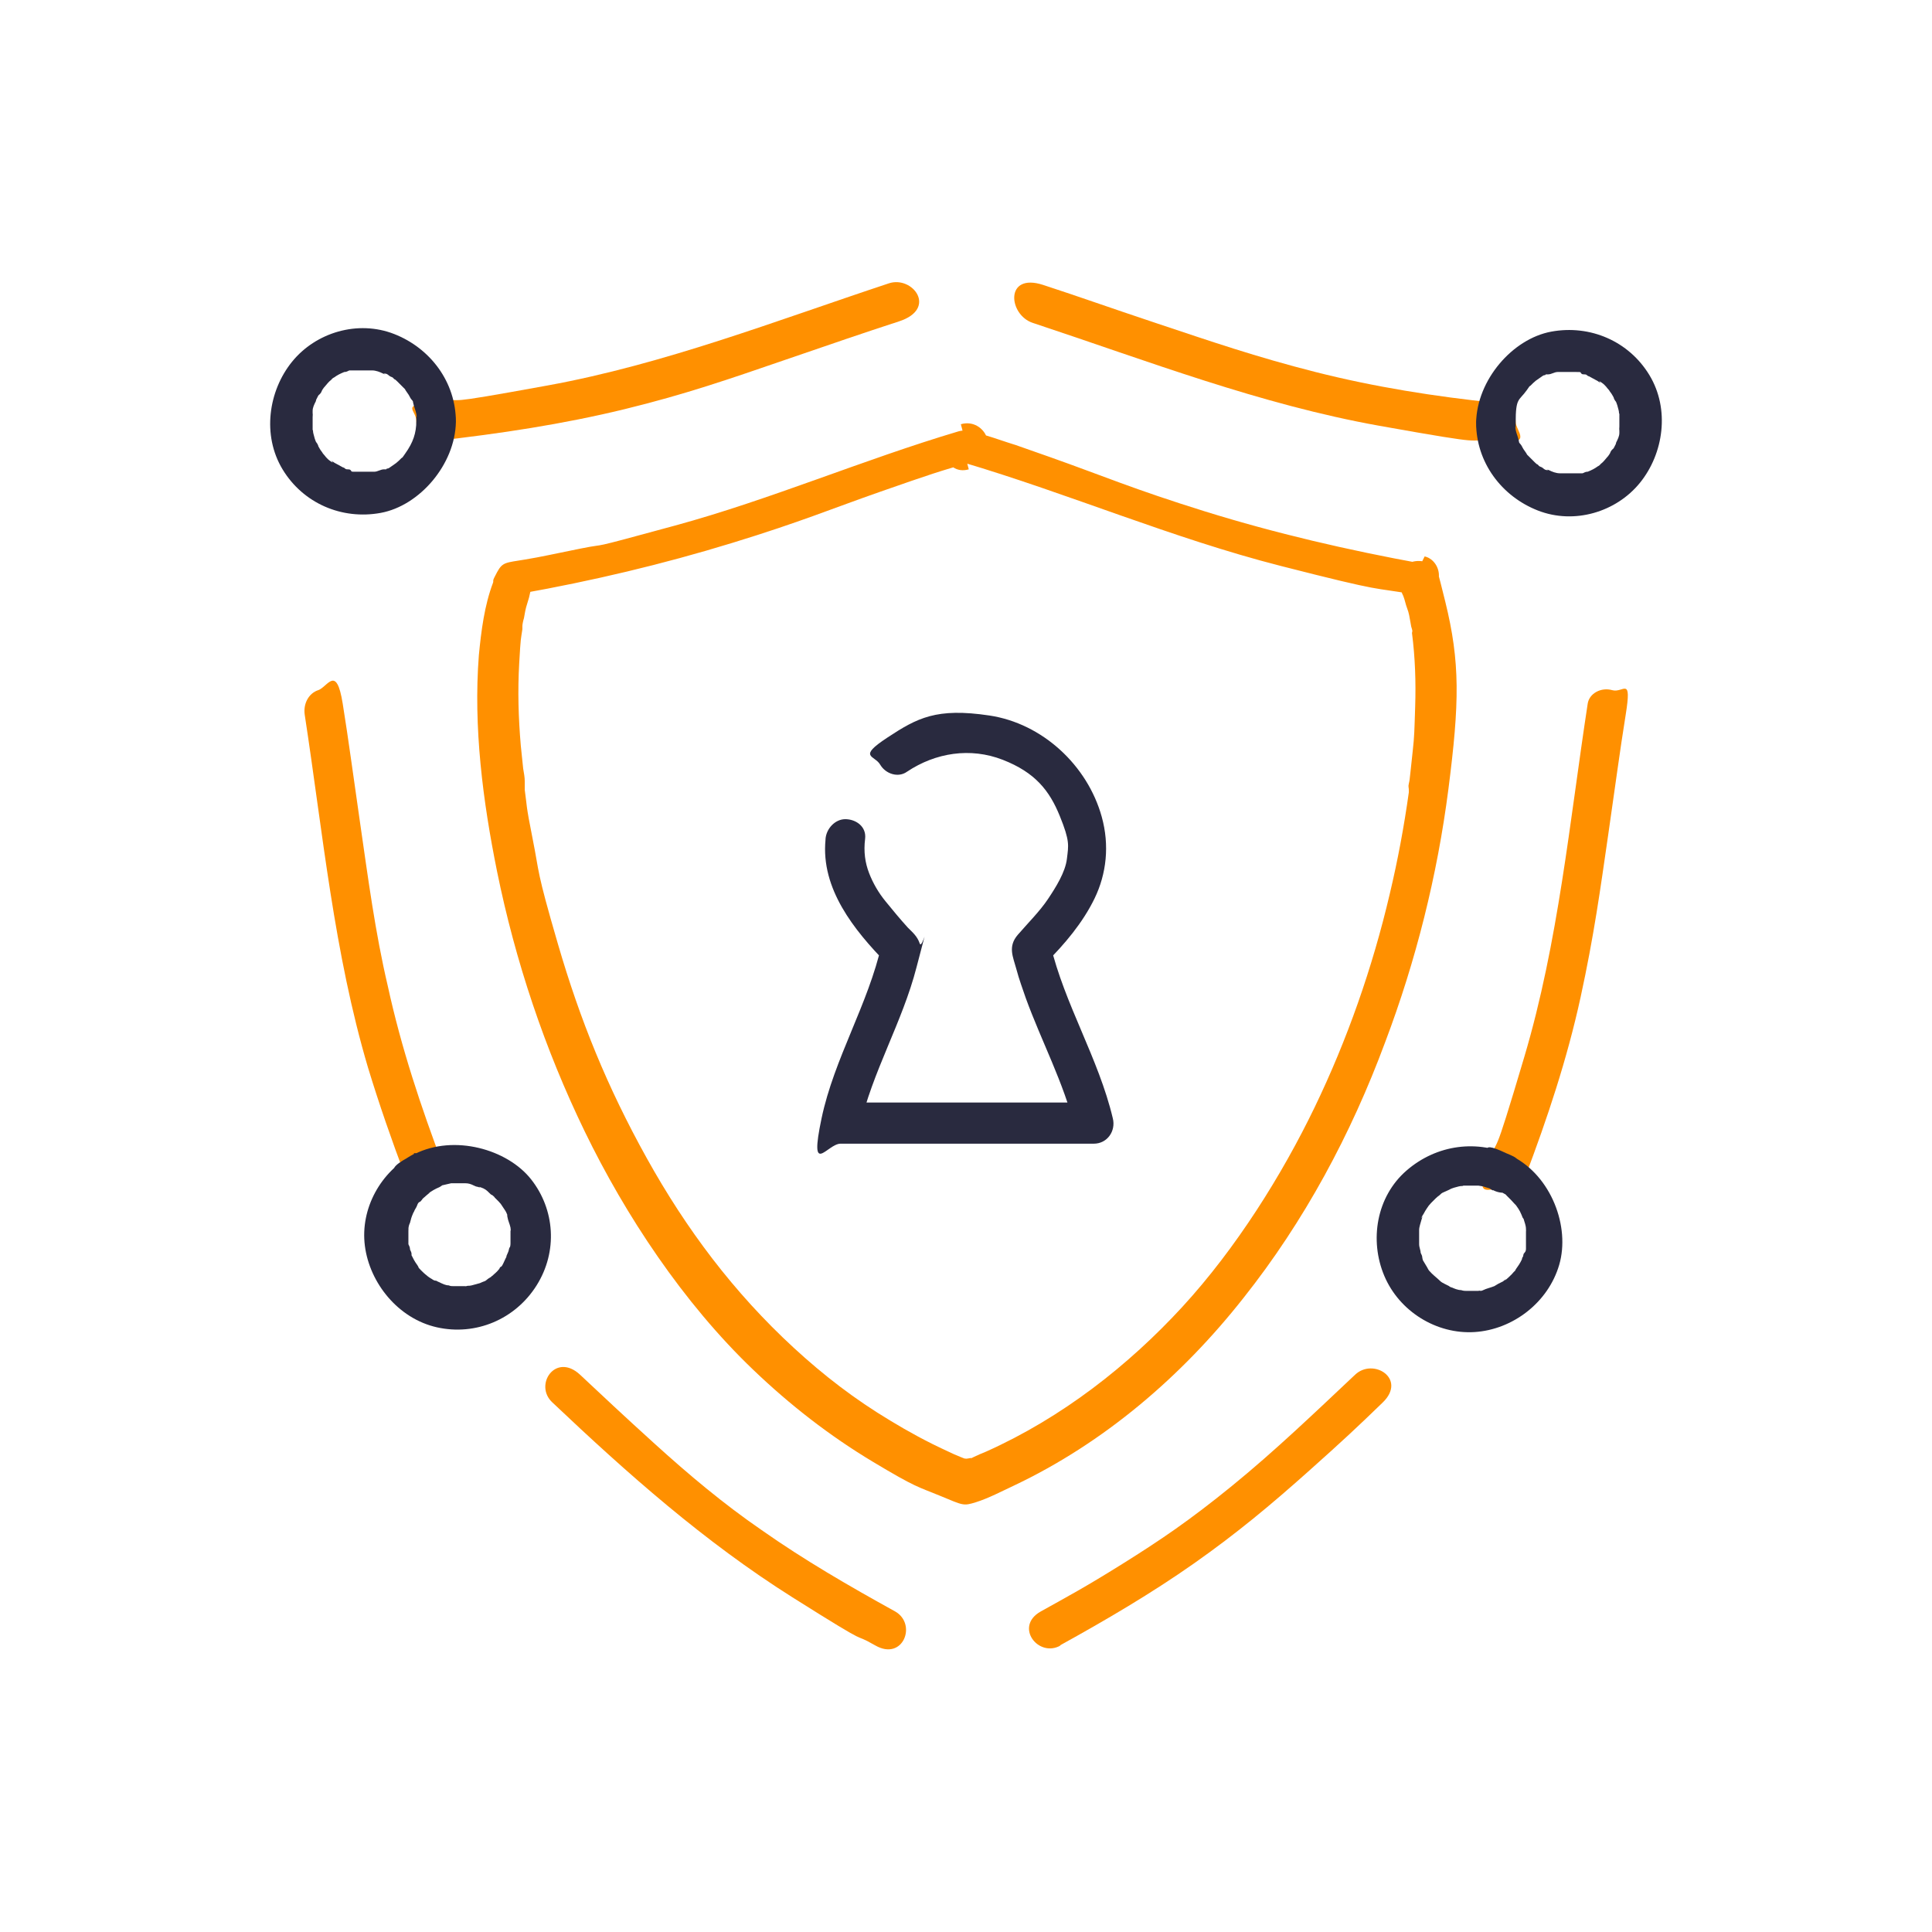
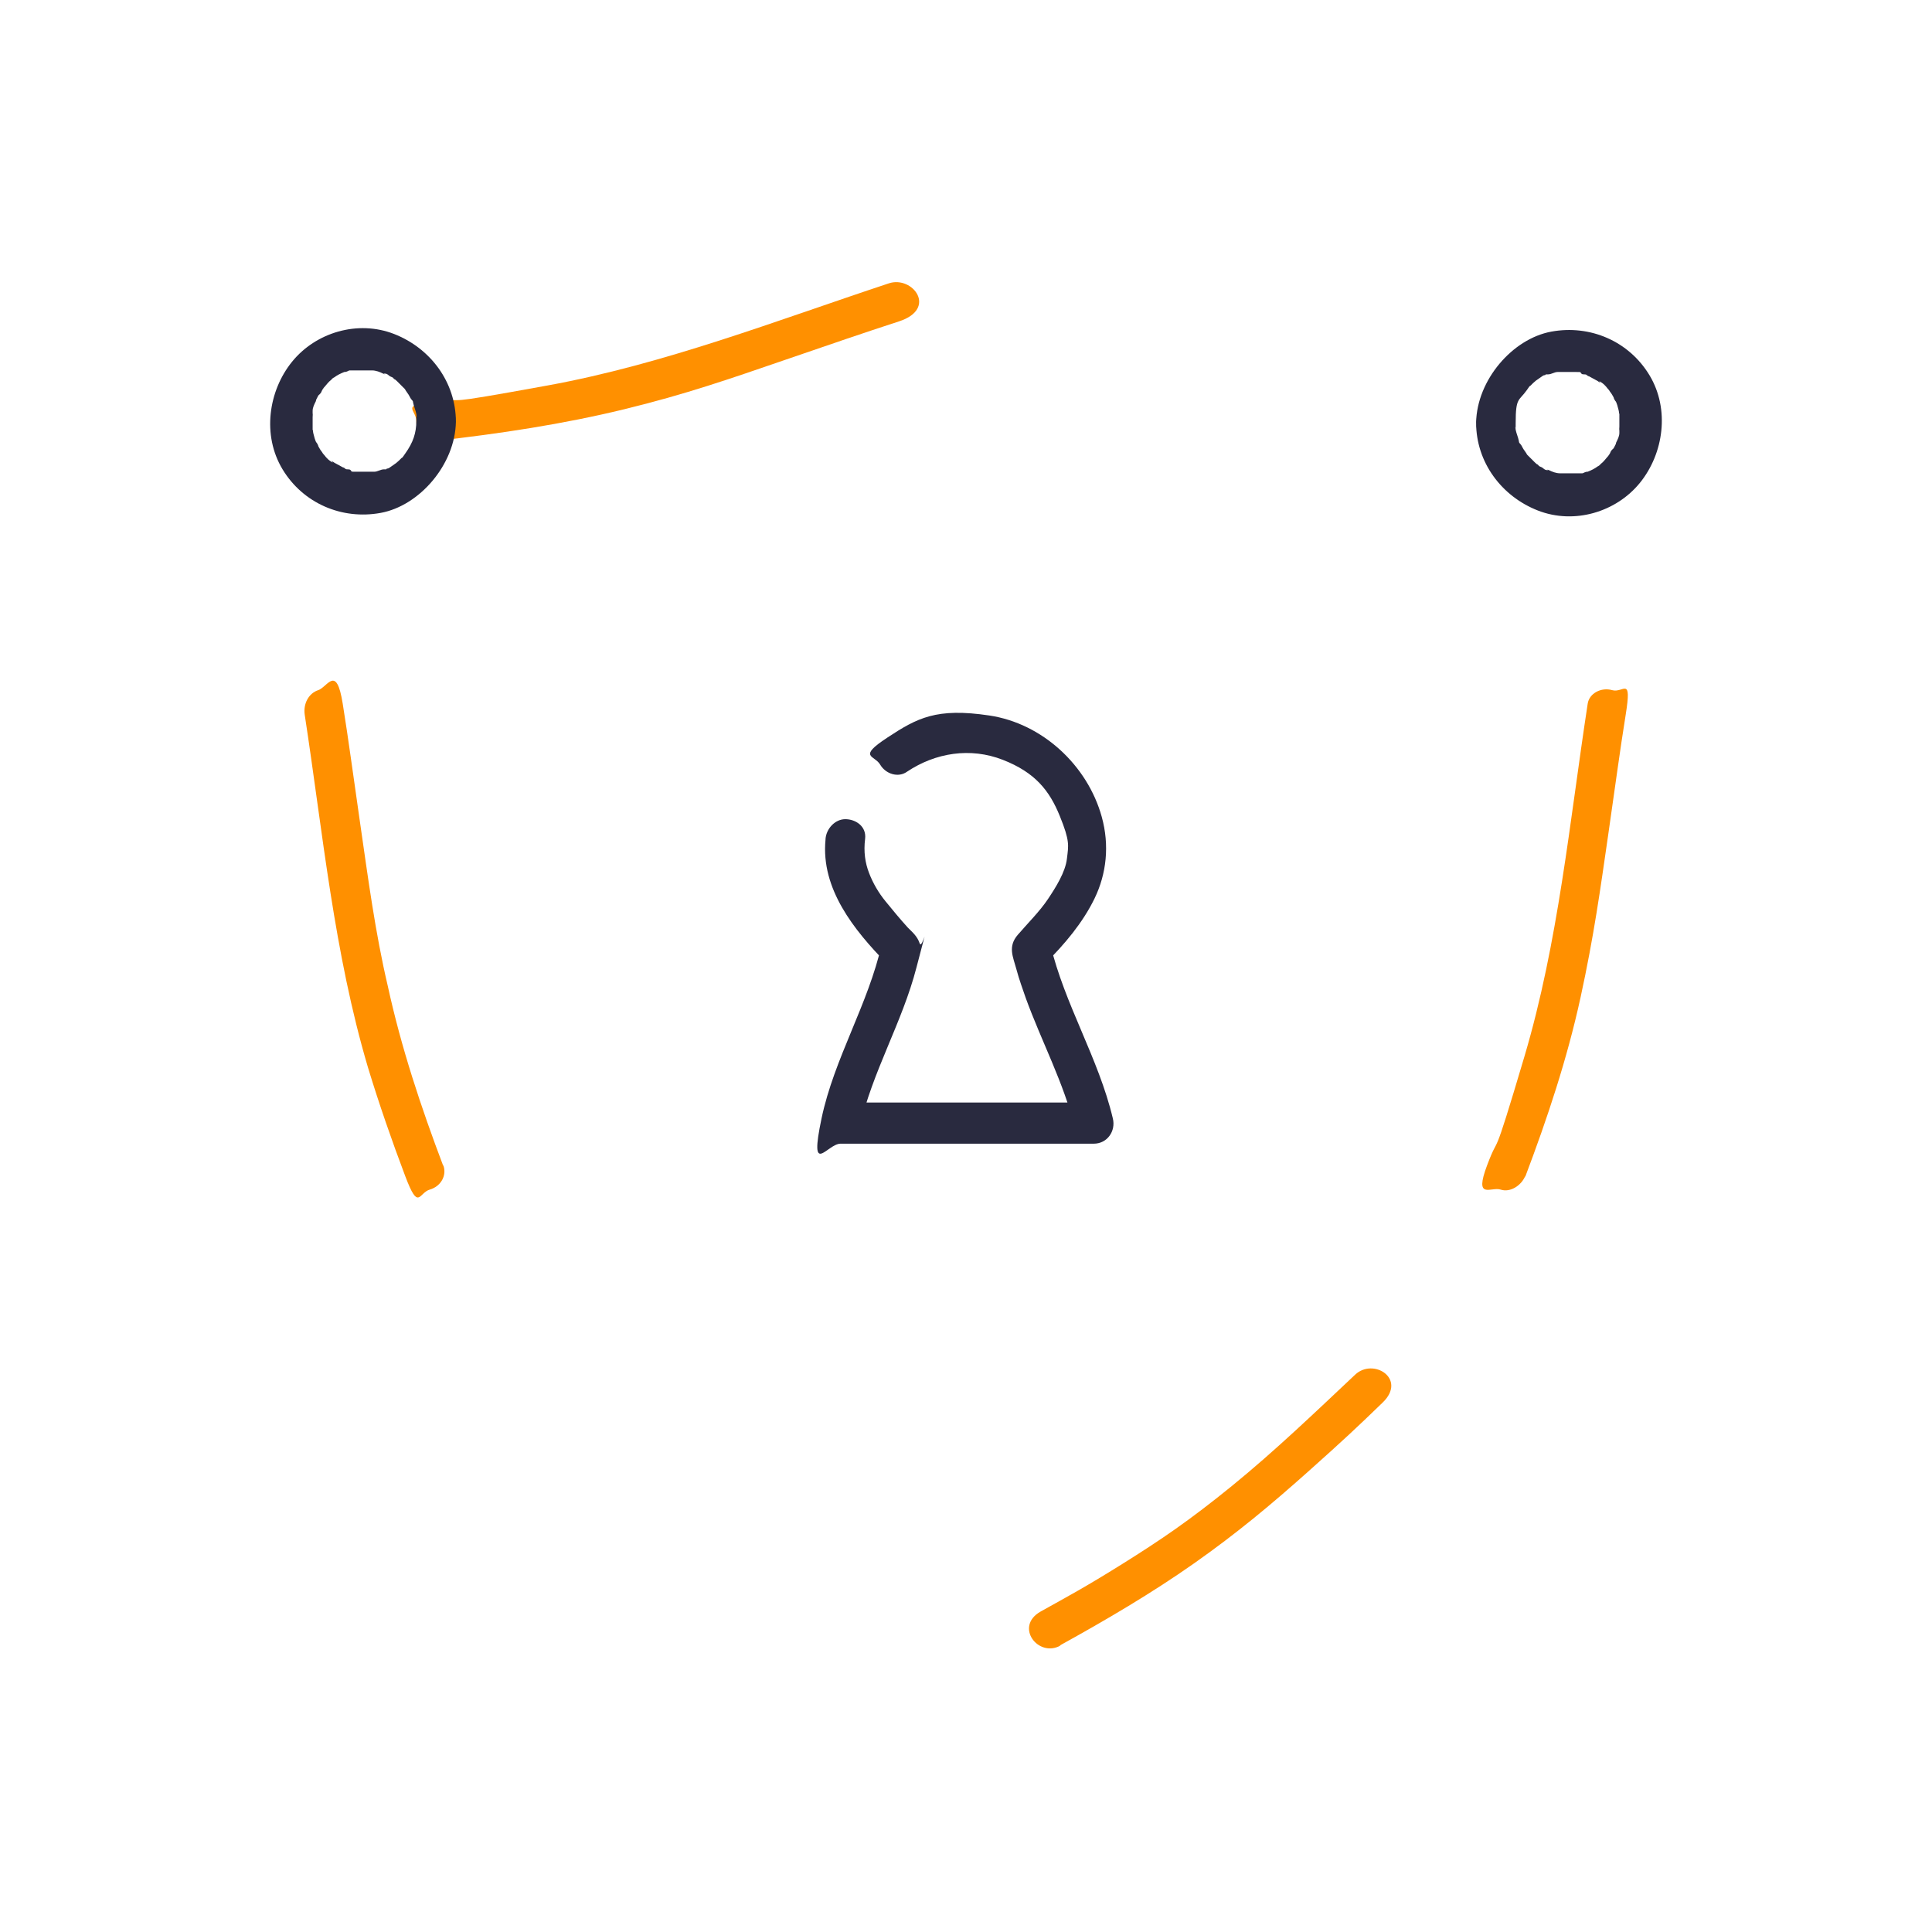
<svg xmlns="http://www.w3.org/2000/svg" id="Layer_1" version="1.1" viewBox="0 0 244.1 244.1">
  <defs>
    <style>
      .st0 {
        fill: #292a3f;
      }

      .st1 {
        fill: #3c7cda;
      }

      .st2 {
        fill: none;
        stroke: #000;
        stroke-miterlimit: 10;
      }

      .st3 {
        fill: #ff9000;
      }
    </style>
  </defs>
  <path class="st3" d="M55.1,55.7c8-.9,16-2.1,23.8-4s13.5-3.9,20.2-6.2,9.6-3.3,14.5-4.9,1.7-5.8-1.3-4.8c-14.2,4.7-28.3,10.2-43.1,12.9s-9.4,1.5-14.1,2-2.5,1-2.5,2.5,1.1,2.6,2.5,2.5h0Z" />
  <path class="st3" d="M56,147.3c-2.8-7.4-5.3-14.9-7-22.7-1.6-6.8-2.5-13.7-3.5-20.6s-1.4-10.1-2.2-15.1-1.9-2.1-3.1-1.7-1.9,1.7-1.7,3.1c2.3,15,3.7,30.1,8,44.6,1.4,4.6,3,9.2,4.7,13.7s1.7,2.1,3.1,1.7,2.2-1.8,1.7-3.1h0Z" />
  <path class="st2" d="M111.5,93" />
  <path class="st1" d="M97,120.8" />
  <path class="st0" d="M104.3,106.1c-.6,6.2,3.6,11.4,7.7,15.6l-.6-2.4c-1.7,7.6-6,14.4-7.6,22s.7,3.2,2.4,3.2h32c1.7,0,2.8-1.6,2.4-3.2-1.8-7.6-6.1-14.4-7.9-22l-.6,2.4c2.4-2.4,4.7-5.1,6.2-8.2s1.9-6.7.9-10.3c-1.8-6.5-7.5-11.8-14.2-12.8s-9.1.3-12.9,2.8-1.6,2.2-.9,3.4,2.3,1.7,3.4.9c3.6-2.4,8-3.1,12.1-1.5s5.9,3.9,7.2,7.1,1.1,3.7.9,5.4-1.4,3.6-2.4,5.1-2.5,3-3.8,4.5-.6,2.8-.2,4.3.8,2.5,1.2,3.7c2,5.5,4.8,10.7,6.2,16.4l2.4-3.2h-32l2.4,3.2c1.6-7.1,5.4-13.3,7.2-20.3s.7-2.1.4-3-.9-1.4-1.5-2c-1-1.1-1.9-2.2-2.8-3.3s-1.6-2.3-2.1-3.6-.7-2.7-.5-4.3-1.2-2.5-2.5-2.5-2.4,1.2-2.5,2.5h0Z" />
-   <path class="st3" d="M179.6,71.2c-9.3-1.7-18.4-3.8-27.4-6.6s-12.9-4.5-19.4-6.8-3.7-1.3-5.5-1.9-2.1-.7-3.1-1-2-.7-3.1-.4c-3.1.9-1.8,5.7,1.3,4.8h0c-.4-1.6-.9-3.2-1.3-4.8-12.1,3.6-23.7,8.6-35.8,11.9s-7.9,2.1-11.9,2.9-4.7,1-7.1,1.4-2.8.3-3.5,1.6-.4.9-.5,1.3c-1.1,2.9-1.5,6.1-1.8,9.2-.7,9.1.5,18.4,2.3,27.3,2.3,11.3,6,22.4,11.1,32.9s12.4,21.6,21.3,30.1c4.6,4.4,9.6,8.3,15.1,11.6s5.6,3.1,8.5,4.3,2.9,1.3,4.5.8,3.3-1.4,4.8-2.1c11.4-5.4,21.2-13.8,29-23.7,7.7-9.7,13.6-20.7,17.9-32.3,3.9-10.3,6.6-21.1,8-32s1.5-16-.4-23.7-.8-2.6-1.3-3.9-2.3-1.5-3.4-.9-1.5,2.2-.9,3.4-.2-.5,0,0,.2.5.3.7c.2.5.3,1.1.5,1.6s.3,1.1.4,1.7.1.6.2.9,0,.3,0,.5c0,.5,0,0,0,0,.4,3.1.5,6.2.4,9.3s-.1,3.7-.3,5.5-.2,1.9-.3,2.8-.1,1-.2,1.4,0,.5,0,.8v.3c0,.4,0-.4,0,0-.6,4.3-1.4,8.6-2.4,12.8-2.2,9.4-5.4,18.5-9.5,27s-9.9,17.8-16.7,25.2-15.2,14-24.8,18.3c-.5.2-1.2.5-1.6.7s-.8.4-.4.2-.3,0-.5,0-.5-.1-.3,0c.4.1-.4-.2-.4-.2-.5-.2-1.2-.5-1.8-.8-2.4-1.1-4.8-2.4-7.1-3.8-4.5-2.7-8.4-5.7-12.2-9.2-7.6-7-13.6-15-18.6-24s-8.4-17.4-11.2-27-2.3-8.8-3.2-13.3-.7-4.1-1-6.2c0,.5,0-.2,0-.4v-.7c0-.5-.1-1-.2-1.6-.1-1-.2-1.9-.3-2.9-.3-3.5-.4-6.9-.2-10.4s.2-2.9.4-4.3c0,.8,0-.2,0-.4s.1-.7.2-1c.1-.6.2-1.2.4-1.8s.3-1,.4-1.5.2-.5.2-.7,0-.2.1-.4-.3.6,0,.2l-1.5,1.1c9-1.6,17.9-3.7,26.7-6.4s12.5-4.3,18.8-6.5,7.5-2.6,11.4-3.7,1.8-5.7-1.3-4.8h0c.4,1.6.9,3.2,1.3,4.8h.2-1.3c13.5,4,26.5,9.6,40.2,13.1s11.2,2.6,16.8,3.6,2.7-.4,3.1-1.7-.4-2.8-1.7-3.1l-.4.8Z" />
  <path class="st0" d="M52.6,53.2c0,1.5-.4,2.7-1.4,4.1s.2-.2-.1.2-.3.3-.4.4-.2.2-.3.3-.6.5-.2.2c-.3.2-.7.5-1,.7s-.3,0-.4.2q-.3,0,0,0c-.1,0-.2,0-.3,0-.4,0-.8.3-1.2.3s-.6,0-.2,0h-1.9c-.4,0,.6,0-.2,0s-.5,0-.7-.2-.5,0-.7-.2-.4-.2,0,0c-.4-.2-.7-.4-1.1-.6s-.3-.2-.5-.3c-.4-.3.4.4-.2,0s-.7-.7-1-1c.2.3,0,0,0,0-.1-.2-.3-.4-.4-.6s-.2-.3-.2-.4-.4-.7-.2-.3c-.2-.4-.3-.8-.4-1.2s0-.3-.1-.5q0-.3,0,0v-1.6c0-.4.1-.8,0-.3v-.5c0-.4.2-.8.4-1.2.2-.7-.2.3.1-.3s.2-.4.4-.6.2-.3.3-.5.4-.5.1-.2c.3-.3.5-.6.8-.9,0,0,.6-.5.3-.3s.4-.3.3-.2c.4-.3.8-.5,1.3-.7,0,0-.4,0,0,0s.5-.2.7-.2.3,0,.5,0c0,0,.7,0,.4,0s.5,0,.4,0h1.2c.6,0-.2,0,.3,0s1,.2,1.4.4c.7.3-.2,0,.2,0s.5.3.8.4.3.2.4.3c.1,0,.3.2.4.3q-.2,0,0,0c.3.3.6.6.9.9.5.5-.2-.3.2.3s.3.4.4.6.2.4.4.6c.2.4,0-.2.1.3s.3.9.4,1.4,0,.5,0,0v1c0,3.2,5,3.2,5,0,0-5-3.2-9.3-7.8-11.1s-9.9-.2-12.9,3.5-3.8,9.3-1.2,13.6,7.5,6.4,12.4,5.5,9.4-6.1,9.5-11.5-5-3.2-5,0h0Z" />
-   <path class="st3" d="M189,50.9c-7.7-.8-15.3-2-22.8-3.9s-13.3-3.9-19.9-6.1-9.6-3.3-14.5-4.9-4.4,3.8-1.3,4.8c14.5,4.8,28.7,10.3,43.8,13s9.8,1.5,14.7,2,2.5-1.3,2.5-2.5-1.2-2.4-2.5-2.5h0Z" />
-   <path class="st0" d="M52.3,145.8c-4.2,2.2-6.8,6.9-6.2,11.6s4.2,9.2,9.1,10.3,9.9-1,12.6-5.3,2.3-9.6-.7-13.4-9.7-5.7-14.7-3.2-1.5,2.3-.9,3.4,2.2,1.5,3.4.9.7-.3.2-.1c.2,0,.4-.2.6-.2.4-.1.9-.2,1.3-.3-.5,0-.1,0,0,0h1.8q-.3,0,0,0c.4,0,.7.1,1.1.3s.4.1.6.2c.6.2-.4-.2.2,0s.8.4,1.1.7.2.2.4.3c-.4-.3.3.2.3.3.2.2.3.3.5.5s.5.6.2.2c.2.3.4.6.6.9s.2.4.3.6c.3.6-.1-.4,0,.2s.3.9.4,1.4,0,.6,0,0v2c0-.5,0,0,0,0,0,0,0,.4-.1.5s-.1.4-.2.6-.4.9-.1.4c-.2.3-.3.6-.5,1s-.2.4-.4.5c-.4.6.3-.3-.1.2s-.6.6-.9.9-.1,0,0,0c-.2.2-.5.3-.7.5s-.4.2-.6.3-.7.3-.2.1c-.4.1-.7.2-1.1.3s-.4,0-.7.1c-.7.1.5,0-.2,0h-1.4c-.5,0-.6,0,0,0-.2,0-.4,0-.6-.1-.4,0-.8-.2-1.2-.4-.6-.2.3.1,0,0s-.3-.2-.5-.2-.4-.2-.6-.3-.8-.6-.4-.3c-.3-.2-.6-.5-.8-.7s-.3-.3-.4-.5c.3.4-.1-.2-.1-.2-.3-.4-.5-.8-.7-1.2-.3-.6,0,.3,0-.1s-.2-.5-.2-.7-.1-.4-.2-.6v-.4q0,.3,0,0v-1.3c0-.4.1-.8,0-.2,0-.3.1-.6.2-.8.1-.4.2-.8.4-1.2-.2.5,0-.1.1-.2.1-.3.3-.5.4-.8s.2-.4.4-.5c-.3.4,0,0,.2-.2.1-.2.3-.3.5-.5s.8-.6.3-.3c.4-.3.9-.6,1.4-.8,1.2-.6,1.6-2.3.9-3.4s-2.2-1.5-3.4-.9h-.7Z" />
  <path class="st3" d="M192.7,148.7c2.8-7.4,5.3-14.9,7-22.7s2.5-13.7,3.5-20.6,1.4-10.1,2.2-15.1-.3-2.7-1.7-3.1-2.9.4-3.1,1.7c-2.3,15-3.7,30.1-8,44.6s-3,9.2-4.7,13.7.5,2.7,1.7,3.1,2.6-.5,3.1-1.7h0Z" />
-   <path class="st3" d="M113.1,203.6c-5.8-3.2-11.5-6.5-16.9-10.3-4.8-3.3-9.2-7-13.5-10.9s-6.3-5.8-9.4-8.7-5.9,1.3-3.5,3.5c9.5,9,19.2,17.6,30.3,24.6s7,4.1,10.5,6.1,5.3-2.7,2.5-4.3h0Z" />
  <path class="st3" d="M133.9,207.9c5.8-3.2,11.6-6.6,17-10.4s9.7-7.4,14.3-11.5,6.4-5.8,9.5-8.8-1.2-5.7-3.5-3.5c-5.1,4.8-10.1,9.6-15.5,14s-9.1,6.9-13.9,9.9-6.9,4.1-10.3,6-.3,5.9,2.5,4.3h-.1Z" />
-   <path class="st0" d="M189,150.2c.4.2.8.5,1.2.7.6.4-.3-.3.2.2s.3.3.5.5.8.9.5.5c.3.4.6.8.8,1.3s.3.7.1.2c0,.1.1.3.2.4.1.4.3.8.3,1.3s.1.8,0,.2v2c0-.6,0,.1,0,.2,0,.2,0,.4-.2.6s-.1.4-.2.5-.2.6,0,.1c-.2.4-.4.8-.7,1.2s-.2.4-.4.6c.3-.4-.2.2-.3.3-.3.3-.6.6-.9.8.4-.4-.1,0-.2.1l-.6.3c-.2.1-.3.2-.5.3s-.6.3,0,0c-.5.2-1,.3-1.4.5s-.4,0-.6.1c.5,0,.1,0,0,0h-1.3c-.4,0-.8,0-.2,0-.2,0-.4,0-.7-.1-.4,0-.9-.2-1.3-.4.5.2-.2,0-.2-.1l-.6-.3c-.2-.1-.4-.2-.6-.4s-.4-.3,0,0c-.3-.3-.7-.6-1-.9s-.5-.6-.2-.2c-.2-.2-.3-.4-.4-.6-.2-.3-.4-.7-.6-1,.2.5,0-.1,0-.2,0-.2-.1-.4-.2-.6,0-.3-.2-.7-.2-1.1,0,.6,0-.1,0-.2v-1.6c0,.5,0,.1,0,0,0-.4.2-.9.3-1.3s.3-.7,0-.2c0-.2.2-.4.3-.6.2-.4.5-.8.7-1.1-.3.4.1-.1.2-.2.2-.2.4-.4.6-.6s.6-.5.2-.2c.2-.1.4-.3.5-.4s.4-.2.6-.3.9-.4.4-.2c.4-.2.8-.3,1.2-.4s.4,0,.6-.1q.3,0,0,0h1.7c.7,0-.5-.1.2,0s.6.1.9.2.4.1.6.2q.3.1,0,0c.1,0,.3.1.4.2,1.2.6,2.7.3,3.4-.9s.3-2.8-.9-3.4c-4.5-2.2-9.7-1.5-13.5,1.8s-4.7,8.8-2.8,13.3,6.6,7.4,11.4,7.1,9.3-3.7,10.7-8.5-1-11.2-5.9-13.7-2.7-.3-3.4.9-.3,2.8.9,3.4l.4-.2Z" />
  <path class="st0" d="M186.5,53.4c0,5,3.2,9.3,7.8,11.1,4.6,1.8,9.9.2,12.9-3.5s3.8-9.3,1.2-13.6-7.5-6.4-12.4-5.5-9.4,6.1-9.5,11.5,5,3.2,5,0,.4-2.7,1.4-4.1-.2.2.1-.2.3-.3.4-.4.2-.2.3-.3.6-.5.2-.2c.3-.2.7-.5,1-.7s.3,0,.4-.2q.3,0,0,0c.1,0,.2,0,.3,0,.4,0,.8-.3,1.2-.3s.6,0,.2,0h1.9c.4,0-.6,0,.2,0s.5,0,.7.2.5,0,.7.2.4.2,0,0c.4.2.7.4,1.1.6s.3.2.5.3c.4.3-.4-.4.2,0s.7.7,1,1c-.2-.3,0,0,0,0,.1.2.3.4.4.6s.2.3.2.4.4.7.2.3c.2.4.3.8.4,1.2s0,.3.1.5q0,.3,0,0v1.6c0,.4-.1.8,0,.3v.5c0,.4-.2.8-.4,1.2-.2.7.2-.3-.1.3s-.2.4-.4.6-.2.3-.3.5-.4.5-.1.2c-.3.3-.5.6-.8.9,0,0-.6.5-.3.3s-.4.3-.3.2c-.4.3-.8.5-1.3.7,0,0,.4,0,0,0s-.5.2-.7.2-.3,0-.5,0c0,0-.7,0-.4,0s-.5,0-.4,0h-1.2c-.6,0,.2,0-.3,0s-1-.2-1.4-.4c-.7-.3.2,0-.2,0s-.5-.3-.8-.4-.3-.2-.4-.3c-.1,0-.3-.2-.4-.3q.2,0,0,0c-.3-.3-.6-.6-.9-.9-.5-.5.2.3-.2-.3s-.3-.4-.4-.6-.2-.4-.4-.6c-.2-.4,0,.2-.1-.3s-.3-.9-.4-1.4,0-.5,0,0v-1c0-3.2-5-3.2-5,0h0Z" />
</svg>